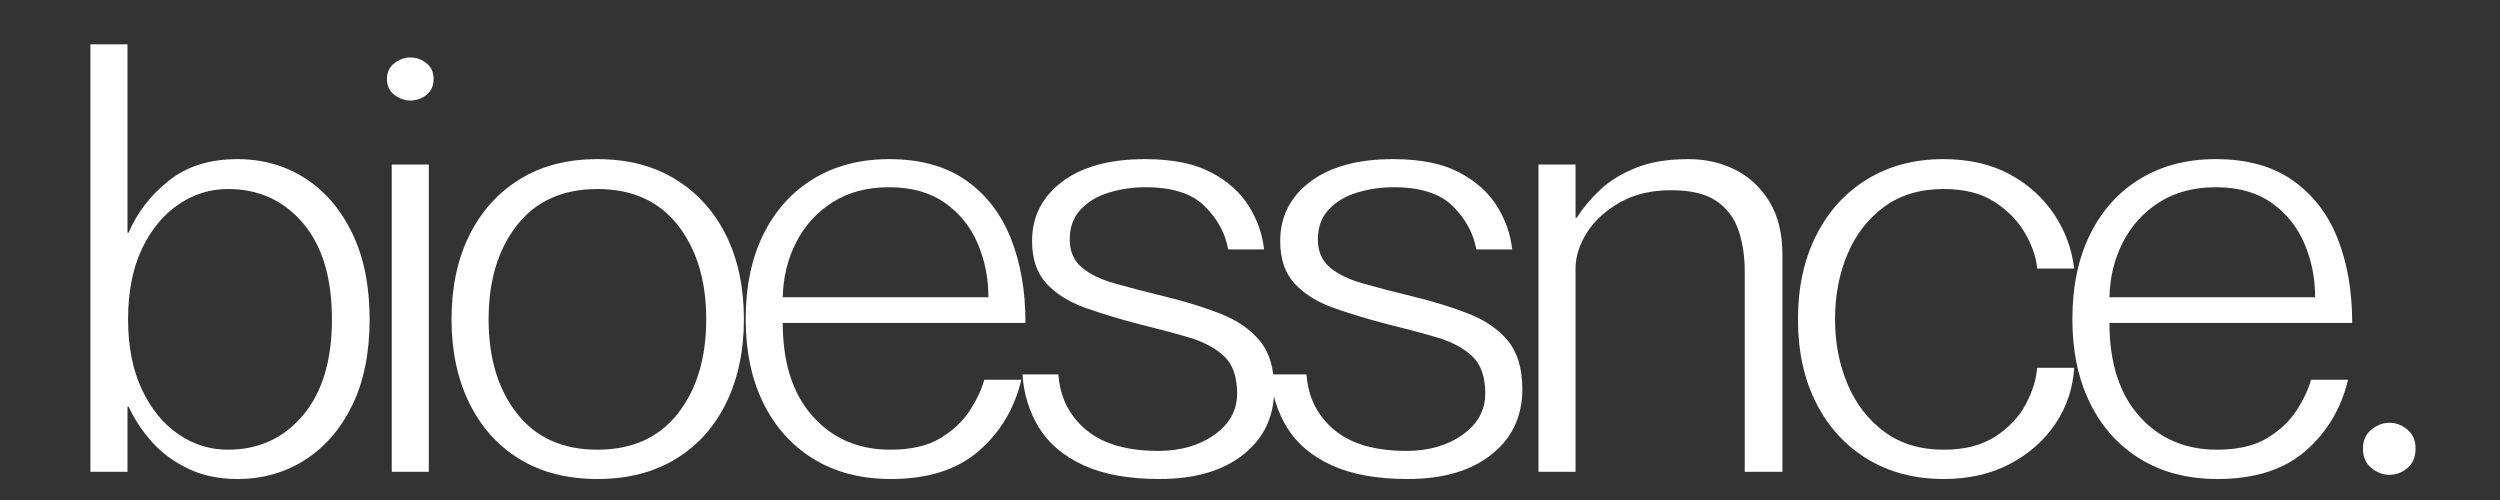
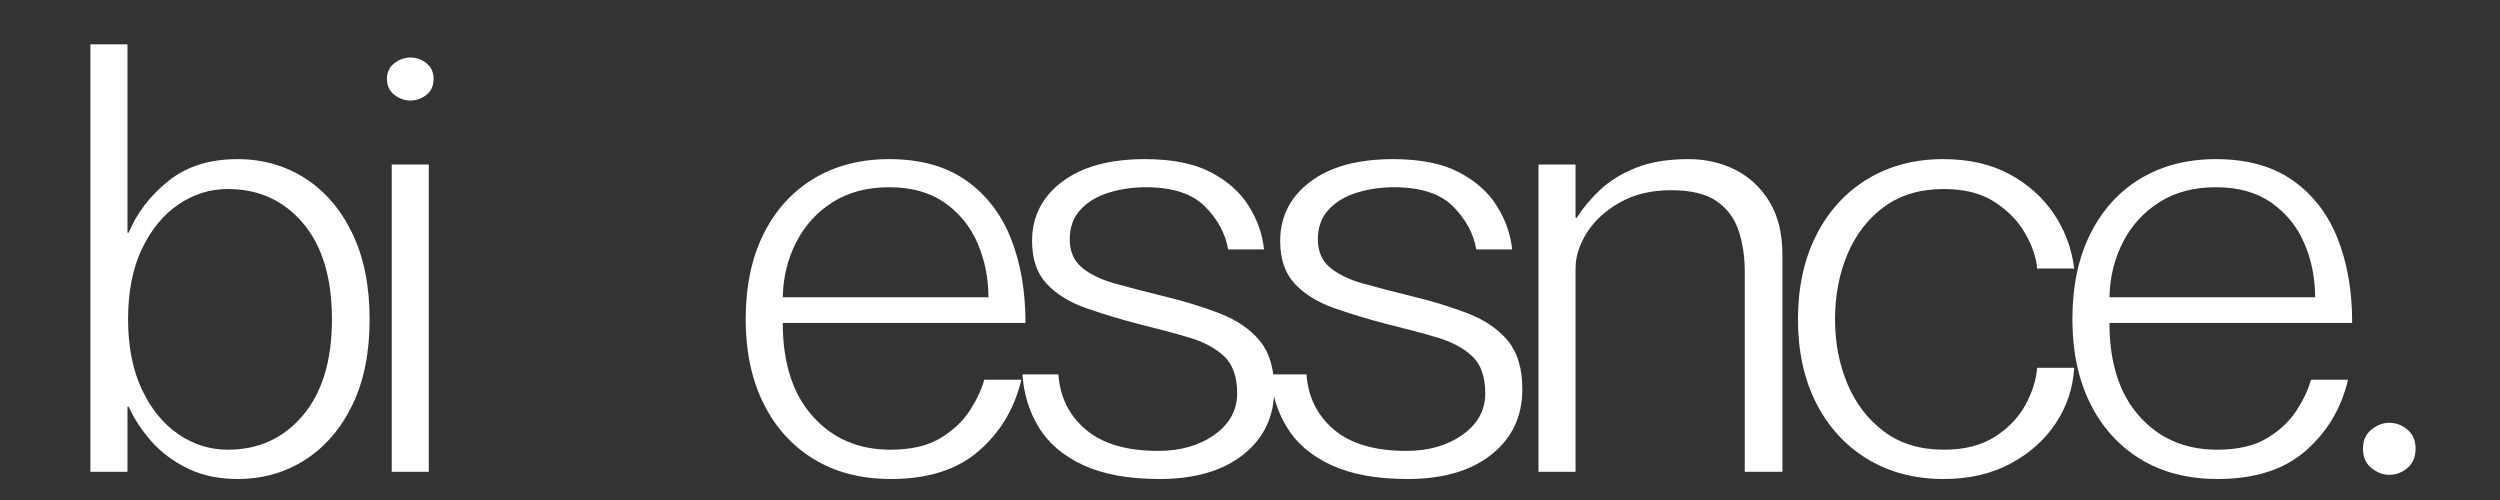
<svg xmlns="http://www.w3.org/2000/svg" width="5120" zoomAndPan="magnify" viewBox="0 0 3840 768" height="1024" preserveAspectRatio="xMidYMid meet" version="1.0">
  <rect x="0" y="0" width="3840" height="768" fill="#333333" stroke="none" />
  <defs>
    <g />
  </defs>
  <g fill="#ffffff" fill-opacity="1">
    <g transform="translate(92.939, 724.722)">
      <g>
        <path d="M 271.828 11.016 C 243.055 11.016 217.648 5.66 195.609 -5.047 C 173.566 -15.766 155.047 -29.539 140.047 -46.375 C 125.047 -63.207 113.258 -81.113 104.688 -100.094 L 102.859 -100.094 L 102.859 0 L 45.922 0 L 45.922 -656.625 L 102.859 -656.625 L 102.859 -367.344 L 104.688 -367.344 C 117.551 -397.957 137.91 -424.438 165.766 -446.781 C 193.617 -469.125 228.973 -480.297 271.828 -480.297 C 310.398 -480.297 344.992 -470.5 375.609 -450.906 C 406.223 -431.32 430.406 -403.16 448.156 -366.422 C 465.914 -329.691 474.797 -285.613 474.797 -234.188 C 474.797 -182.758 465.914 -138.828 448.156 -102.391 C 430.406 -65.961 406.223 -37.953 375.609 -18.359 C 344.992 1.223 310.398 11.016 271.828 11.016 Z M 257.141 -33.984 C 304.285 -33.984 342.703 -51.582 372.391 -86.781 C 402.086 -121.988 416.938 -171.125 416.938 -234.188 C 416.938 -297.852 402.086 -347.133 372.391 -382.031 C 342.703 -416.938 304.285 -434.391 257.141 -434.391 C 229.586 -434.391 204.176 -426.426 180.906 -410.5 C 157.645 -394.582 138.973 -371.773 124.891 -342.078 C 110.816 -312.391 103.781 -276.426 103.781 -234.188 C 103.781 -192.551 110.816 -156.734 124.891 -126.734 C 138.973 -96.734 157.645 -73.773 180.906 -57.859 C 204.176 -41.941 229.586 -33.984 257.141 -33.984 Z M 257.141 -33.984 " />
      </g>
    </g>
  </g>
  <g fill="#ffffff" fill-opacity="1">
    <g transform="translate(548.441, 724.722)">
      <g>
        <path d="M 81.734 -570.297 C 73.16 -570.297 65.047 -573.203 57.391 -579.016 C 49.742 -584.836 45.922 -592.953 45.922 -603.359 C 45.922 -613.766 49.742 -621.875 57.391 -627.688 C 65.047 -633.508 73.16 -636.422 81.734 -636.422 C 90.922 -636.422 99.188 -633.508 106.531 -627.688 C 113.875 -621.875 117.547 -613.766 117.547 -603.359 C 117.547 -592.953 113.875 -584.836 106.531 -579.016 C 99.188 -573.203 90.922 -570.297 81.734 -570.297 Z M 53.266 0 L 53.266 -472.031 L 110.203 -472.031 L 110.203 0 Z M 53.266 0 " />
      </g>
    </g>
  </g>
  <g fill="#ffffff" fill-opacity="1">
    <g transform="translate(671.5, 724.722)">
      <g>
-         <path d="M 246.125 11.016 C 199.594 11.016 159.641 0.758 126.266 -19.75 C 92.898 -40.258 67.188 -69.031 49.125 -106.062 C 31.07 -143.102 22.047 -185.812 22.047 -234.188 C 22.047 -283.164 31.07 -326.02 49.125 -362.75 C 67.188 -399.488 92.898 -428.266 126.266 -449.078 C 159.641 -469.891 199.594 -480.297 246.125 -480.297 C 292.656 -480.297 332.754 -469.891 366.422 -449.078 C 400.098 -428.266 425.969 -399.488 444.031 -362.75 C 462.094 -326.02 471.125 -283.164 471.125 -234.188 C 471.125 -185.812 462.094 -143.102 444.031 -106.062 C 425.969 -69.031 400.098 -40.258 366.422 -19.75 C 332.754 0.758 292.656 11.016 246.125 11.016 Z M 246.125 -33.984 C 299.383 -33.984 340.555 -52.5 369.641 -89.531 C 398.723 -126.57 413.266 -174.789 413.266 -234.188 C 413.266 -293.57 398.723 -341.785 369.641 -378.828 C 340.555 -415.867 299.383 -434.391 246.125 -434.391 C 192.852 -434.391 151.676 -415.867 122.594 -378.828 C 93.52 -341.785 78.984 -293.57 78.984 -234.188 C 78.984 -174.789 93.52 -126.57 122.594 -89.531 C 151.676 -52.5 192.852 -33.984 246.125 -33.984 Z M 246.125 -33.984 " />
-       </g>
+         </g>
    </g>
  </g>
  <g fill="#ffffff" fill-opacity="1">
    <g transform="translate(1123.329, 724.722)">
      <g>
        <path d="M 245.203 11.016 C 199.285 11.016 159.641 0.758 126.266 -19.75 C 92.898 -40.258 67.188 -68.879 49.125 -105.609 C 31.07 -142.348 22.047 -185.207 22.047 -234.188 C 22.047 -285 31.227 -328.77 49.594 -365.5 C 67.957 -402.238 93.672 -430.555 126.734 -450.453 C 159.797 -470.348 198.367 -480.297 242.453 -480.297 C 290.203 -480.297 329.535 -469.426 360.453 -447.688 C 391.367 -425.957 414.328 -396.266 429.328 -358.609 C 444.328 -320.961 451.828 -277.648 451.828 -228.672 L 78.984 -228.672 C 78.984 -167.441 94.285 -119.688 124.891 -85.406 C 155.504 -51.125 195.301 -33.984 244.281 -33.984 C 276.113 -33.984 301.828 -39.953 321.422 -51.891 C 341.016 -63.828 356.164 -78.211 366.875 -95.047 C 377.594 -111.891 384.789 -127.348 388.469 -141.422 L 445.406 -141.422 C 435 -97.348 413.266 -60.922 380.203 -32.141 C 347.141 -3.367 302.141 11.016 245.203 11.016 Z M 78.984 -268.156 L 394.891 -268.156 C 394.891 -297.539 389.379 -325.094 378.359 -350.812 C 367.336 -376.531 350.5 -397.348 327.844 -413.266 C 305.195 -429.18 276.734 -437.141 242.453 -437.141 C 208.773 -437.141 179.844 -429.484 155.656 -414.172 C 131.477 -398.867 112.805 -378.359 99.641 -352.641 C 86.473 -326.93 79.586 -298.77 78.984 -268.156 Z M 78.984 -268.156 " />
      </g>
    </g>
  </g>
  <g fill="#ffffff" fill-opacity="1">
    <g transform="translate(1554.953, 724.722)">
      <g>
        <path d="M 225.922 11.016 C 178.773 11.016 139.895 3.977 109.281 -10.094 C 78.664 -24.176 55.859 -43.461 40.859 -67.953 C 25.859 -92.441 17.441 -119.688 15.609 -149.688 L 70.719 -149.688 C 73.164 -114.789 87.242 -86.473 112.953 -64.734 C 138.672 -43.004 175.711 -32.141 224.078 -32.141 C 258.359 -32.141 287.129 -40.406 310.391 -56.938 C 333.66 -73.469 345.297 -94.594 345.297 -120.312 C 345.297 -146.02 338.562 -165.148 325.094 -177.703 C 311.625 -190.254 293.41 -199.895 270.453 -206.625 C 247.492 -213.363 222.238 -220.098 194.688 -226.828 C 164.082 -234.785 136.379 -243.203 111.578 -252.078 C 86.785 -260.961 67.039 -273.363 52.344 -289.281 C 37.656 -305.195 30.312 -326.93 30.312 -354.484 C 30.312 -391.828 45.613 -422.129 76.219 -445.391 C 106.832 -468.66 149.383 -480.297 203.875 -480.297 C 245.508 -480.297 279.18 -473.562 304.891 -460.094 C 330.609 -446.625 350.047 -429.328 363.203 -408.203 C 376.367 -387.086 384.176 -364.895 386.625 -341.625 L 331.531 -341.625 C 327.238 -366.113 315.297 -388.156 295.703 -407.75 C 276.117 -427.344 245.816 -437.141 204.797 -437.141 C 185.203 -437.141 166.375 -434.383 148.312 -428.875 C 130.25 -423.363 115.707 -414.641 104.688 -402.703 C 93.664 -390.766 88.156 -375.609 88.156 -357.234 C 88.156 -338.867 94.273 -324.484 106.516 -314.078 C 118.766 -303.672 135.754 -295.406 157.484 -289.281 C 179.223 -283.156 203.867 -276.727 231.422 -270 C 264.484 -262.039 293.867 -253.008 319.578 -242.906 C 345.297 -232.801 365.5 -218.867 380.188 -201.109 C 394.883 -183.359 402.234 -158.566 402.234 -126.734 C 402.234 -85.098 386.469 -51.727 354.938 -26.625 C 323.414 -1.531 280.41 11.016 225.922 11.016 Z M 225.922 11.016 " />
      </g>
    </g>
  </g>
  <g fill="#ffffff" fill-opacity="1">
    <g transform="translate(1936.069, 724.722)">
      <g>
        <path d="M 225.922 11.016 C 178.773 11.016 139.895 3.977 109.281 -10.094 C 78.664 -24.176 55.859 -43.461 40.859 -67.953 C 25.859 -92.441 17.441 -119.688 15.609 -149.688 L 70.719 -149.688 C 73.164 -114.789 87.242 -86.473 112.953 -64.734 C 138.672 -43.004 175.711 -32.141 224.078 -32.141 C 258.359 -32.141 287.129 -40.406 310.391 -56.938 C 333.66 -73.469 345.297 -94.594 345.297 -120.312 C 345.297 -146.02 338.562 -165.148 325.094 -177.703 C 311.625 -190.254 293.41 -199.895 270.453 -206.625 C 247.492 -213.363 222.238 -220.098 194.688 -226.828 C 164.082 -234.785 136.379 -243.203 111.578 -252.078 C 86.785 -260.961 67.039 -273.363 52.344 -289.281 C 37.656 -305.195 30.312 -326.93 30.312 -354.484 C 30.312 -391.828 45.613 -422.129 76.219 -445.391 C 106.832 -468.66 149.383 -480.297 203.875 -480.297 C 245.508 -480.297 279.18 -473.562 304.891 -460.094 C 330.609 -446.625 350.047 -429.328 363.203 -408.203 C 376.367 -387.086 384.176 -364.895 386.625 -341.625 L 331.531 -341.625 C 327.238 -366.113 315.297 -388.156 295.703 -407.75 C 276.117 -427.344 245.816 -437.141 204.797 -437.141 C 185.203 -437.141 166.375 -434.383 148.312 -428.875 C 130.25 -423.363 115.707 -414.641 104.688 -402.703 C 93.664 -390.766 88.156 -375.609 88.156 -357.234 C 88.156 -338.867 94.273 -324.484 106.516 -314.078 C 118.766 -303.672 135.754 -295.406 157.484 -289.281 C 179.223 -283.156 203.867 -276.727 231.422 -270 C 264.484 -262.039 293.867 -253.008 319.578 -242.906 C 345.297 -232.801 365.5 -218.867 380.188 -201.109 C 394.883 -183.359 402.234 -158.566 402.234 -126.734 C 402.234 -85.098 386.469 -51.727 354.938 -26.625 C 323.414 -1.531 280.41 11.016 225.922 11.016 Z M 225.922 11.016 " />
      </g>
    </g>
  </g>
  <g fill="#ffffff" fill-opacity="1">
    <g transform="translate(2317.184, 724.722)">
      <g>
        <path d="M 45.922 0 L 45.922 -472.031 L 102.859 -472.031 L 102.859 -390.297 L 104.688 -390.297 C 114.488 -405.609 126.582 -420 140.969 -433.469 C 155.352 -446.938 173.566 -458.109 195.609 -466.984 C 217.648 -475.859 244.586 -480.297 276.422 -480.297 C 302.754 -480.297 326.785 -474.785 348.516 -463.766 C 370.254 -452.742 387.703 -436.363 400.859 -414.625 C 414.023 -392.895 420.609 -365.805 420.609 -333.359 L 420.609 0 L 362.75 0 L 362.75 -307.656 C 362.75 -330.914 359.535 -352.035 353.109 -371.016 C 346.68 -389.992 335.352 -404.992 319.125 -416.016 C 302.906 -427.035 279.797 -432.547 249.797 -432.547 C 219.18 -432.547 192.852 -426.27 170.812 -413.719 C 148.77 -401.164 131.93 -385.707 120.297 -367.344 C 108.672 -348.977 102.859 -330.609 102.859 -312.234 L 102.859 0 Z M 45.922 0 " />
      </g>
    </g>
  </g>
  <g fill="#ffffff" fill-opacity="1">
    <g transform="translate(2739.626, 724.722)">
      <g>
        <path d="M 246.125 11.016 C 201.426 11.016 162.238 0.758 128.562 -19.75 C 94.895 -40.258 68.723 -68.879 50.047 -105.609 C 31.379 -142.348 22.047 -185.207 22.047 -234.188 C 22.047 -283.164 31.379 -326.172 50.047 -363.203 C 68.723 -400.242 94.895 -429.02 128.562 -449.531 C 162.238 -470.039 201.117 -480.297 245.203 -480.297 C 284.391 -480.297 318.219 -472.645 346.688 -457.344 C 375.156 -442.039 397.957 -421.68 415.094 -396.266 C 432.238 -370.859 442.648 -342.848 446.328 -312.234 L 389.391 -312.234 C 388.16 -328.766 382.188 -346.52 371.469 -365.5 C 360.758 -384.477 345.148 -400.703 324.641 -414.172 C 304.129 -427.648 277.957 -434.391 246.125 -434.391 C 210 -434.391 179.535 -425.359 154.734 -407.297 C 129.941 -389.234 111.117 -365.047 98.266 -334.734 C 85.41 -304.43 78.984 -270.914 78.984 -234.188 C 78.984 -198.062 85.41 -164.844 98.266 -134.531 C 111.117 -104.227 129.941 -79.895 154.734 -61.531 C 179.535 -43.164 210 -33.984 246.125 -33.984 C 277.957 -33.984 304.281 -40.719 325.094 -54.188 C 345.914 -67.656 361.531 -84.18 371.938 -103.766 C 382.344 -123.359 388.16 -142.035 389.391 -159.797 L 446.328 -159.797 C 444.484 -128.566 434.988 -100.094 417.844 -74.375 C 400.707 -48.664 377.445 -28.004 348.062 -12.391 C 318.676 3.211 284.695 11.016 246.125 11.016 Z M 246.125 11.016 " />
      </g>
    </g>
  </g>
  <g fill="#ffffff" fill-opacity="1">
    <g transform="translate(3161.149, 724.722)">
      <g>
        <path d="M 245.203 11.016 C 199.285 11.016 159.641 0.758 126.266 -19.75 C 92.898 -40.258 67.188 -68.879 49.125 -105.609 C 31.07 -142.348 22.047 -185.207 22.047 -234.188 C 22.047 -285 31.227 -328.77 49.594 -365.5 C 67.957 -402.238 93.672 -430.555 126.734 -450.453 C 159.797 -470.348 198.367 -480.297 242.453 -480.297 C 290.203 -480.297 329.535 -469.426 360.453 -447.688 C 391.367 -425.957 414.328 -396.266 429.328 -358.609 C 444.328 -320.961 451.828 -277.648 451.828 -228.672 L 78.984 -228.672 C 78.984 -167.441 94.285 -119.688 124.891 -85.406 C 155.504 -51.125 195.301 -33.984 244.281 -33.984 C 276.113 -33.984 301.828 -39.953 321.422 -51.891 C 341.016 -63.828 356.164 -78.211 366.875 -95.047 C 377.594 -111.891 384.789 -127.348 388.469 -141.422 L 445.406 -141.422 C 435 -97.348 413.266 -60.922 380.203 -32.141 C 347.141 -3.367 302.141 11.016 245.203 11.016 Z M 78.984 -268.156 L 394.891 -268.156 C 394.891 -297.539 389.379 -325.094 378.359 -350.812 C 367.336 -376.531 350.5 -397.348 327.844 -413.266 C 305.195 -429.18 276.734 -437.141 242.453 -437.141 C 208.773 -437.141 179.844 -429.484 155.656 -414.172 C 131.477 -398.867 112.805 -378.359 99.641 -352.641 C 86.473 -326.93 79.586 -298.77 78.984 -268.156 Z M 78.984 -268.156 " />
      </g>
    </g>
  </g>
  <g fill="#ffffff" fill-opacity="1">
    <g transform="translate(3592.774, 724.722)">
      <g>
        <path d="M 77.141 4.594 C 67.348 4.594 58.164 1.07 49.594 -5.969 C 41.02 -13.008 36.734 -22.957 36.734 -35.812 C 36.734 -48.062 41.02 -57.707 49.594 -64.75 C 58.164 -71.789 67.348 -75.312 77.141 -75.312 C 87.547 -75.312 96.879 -71.789 105.141 -64.75 C 113.41 -57.707 117.547 -48.062 117.547 -35.812 C 117.547 -22.957 113.41 -13.008 105.141 -5.969 C 96.879 1.07 87.547 4.594 77.141 4.594 Z M 77.141 4.594 " />
      </g>
    </g>
  </g>
</svg>